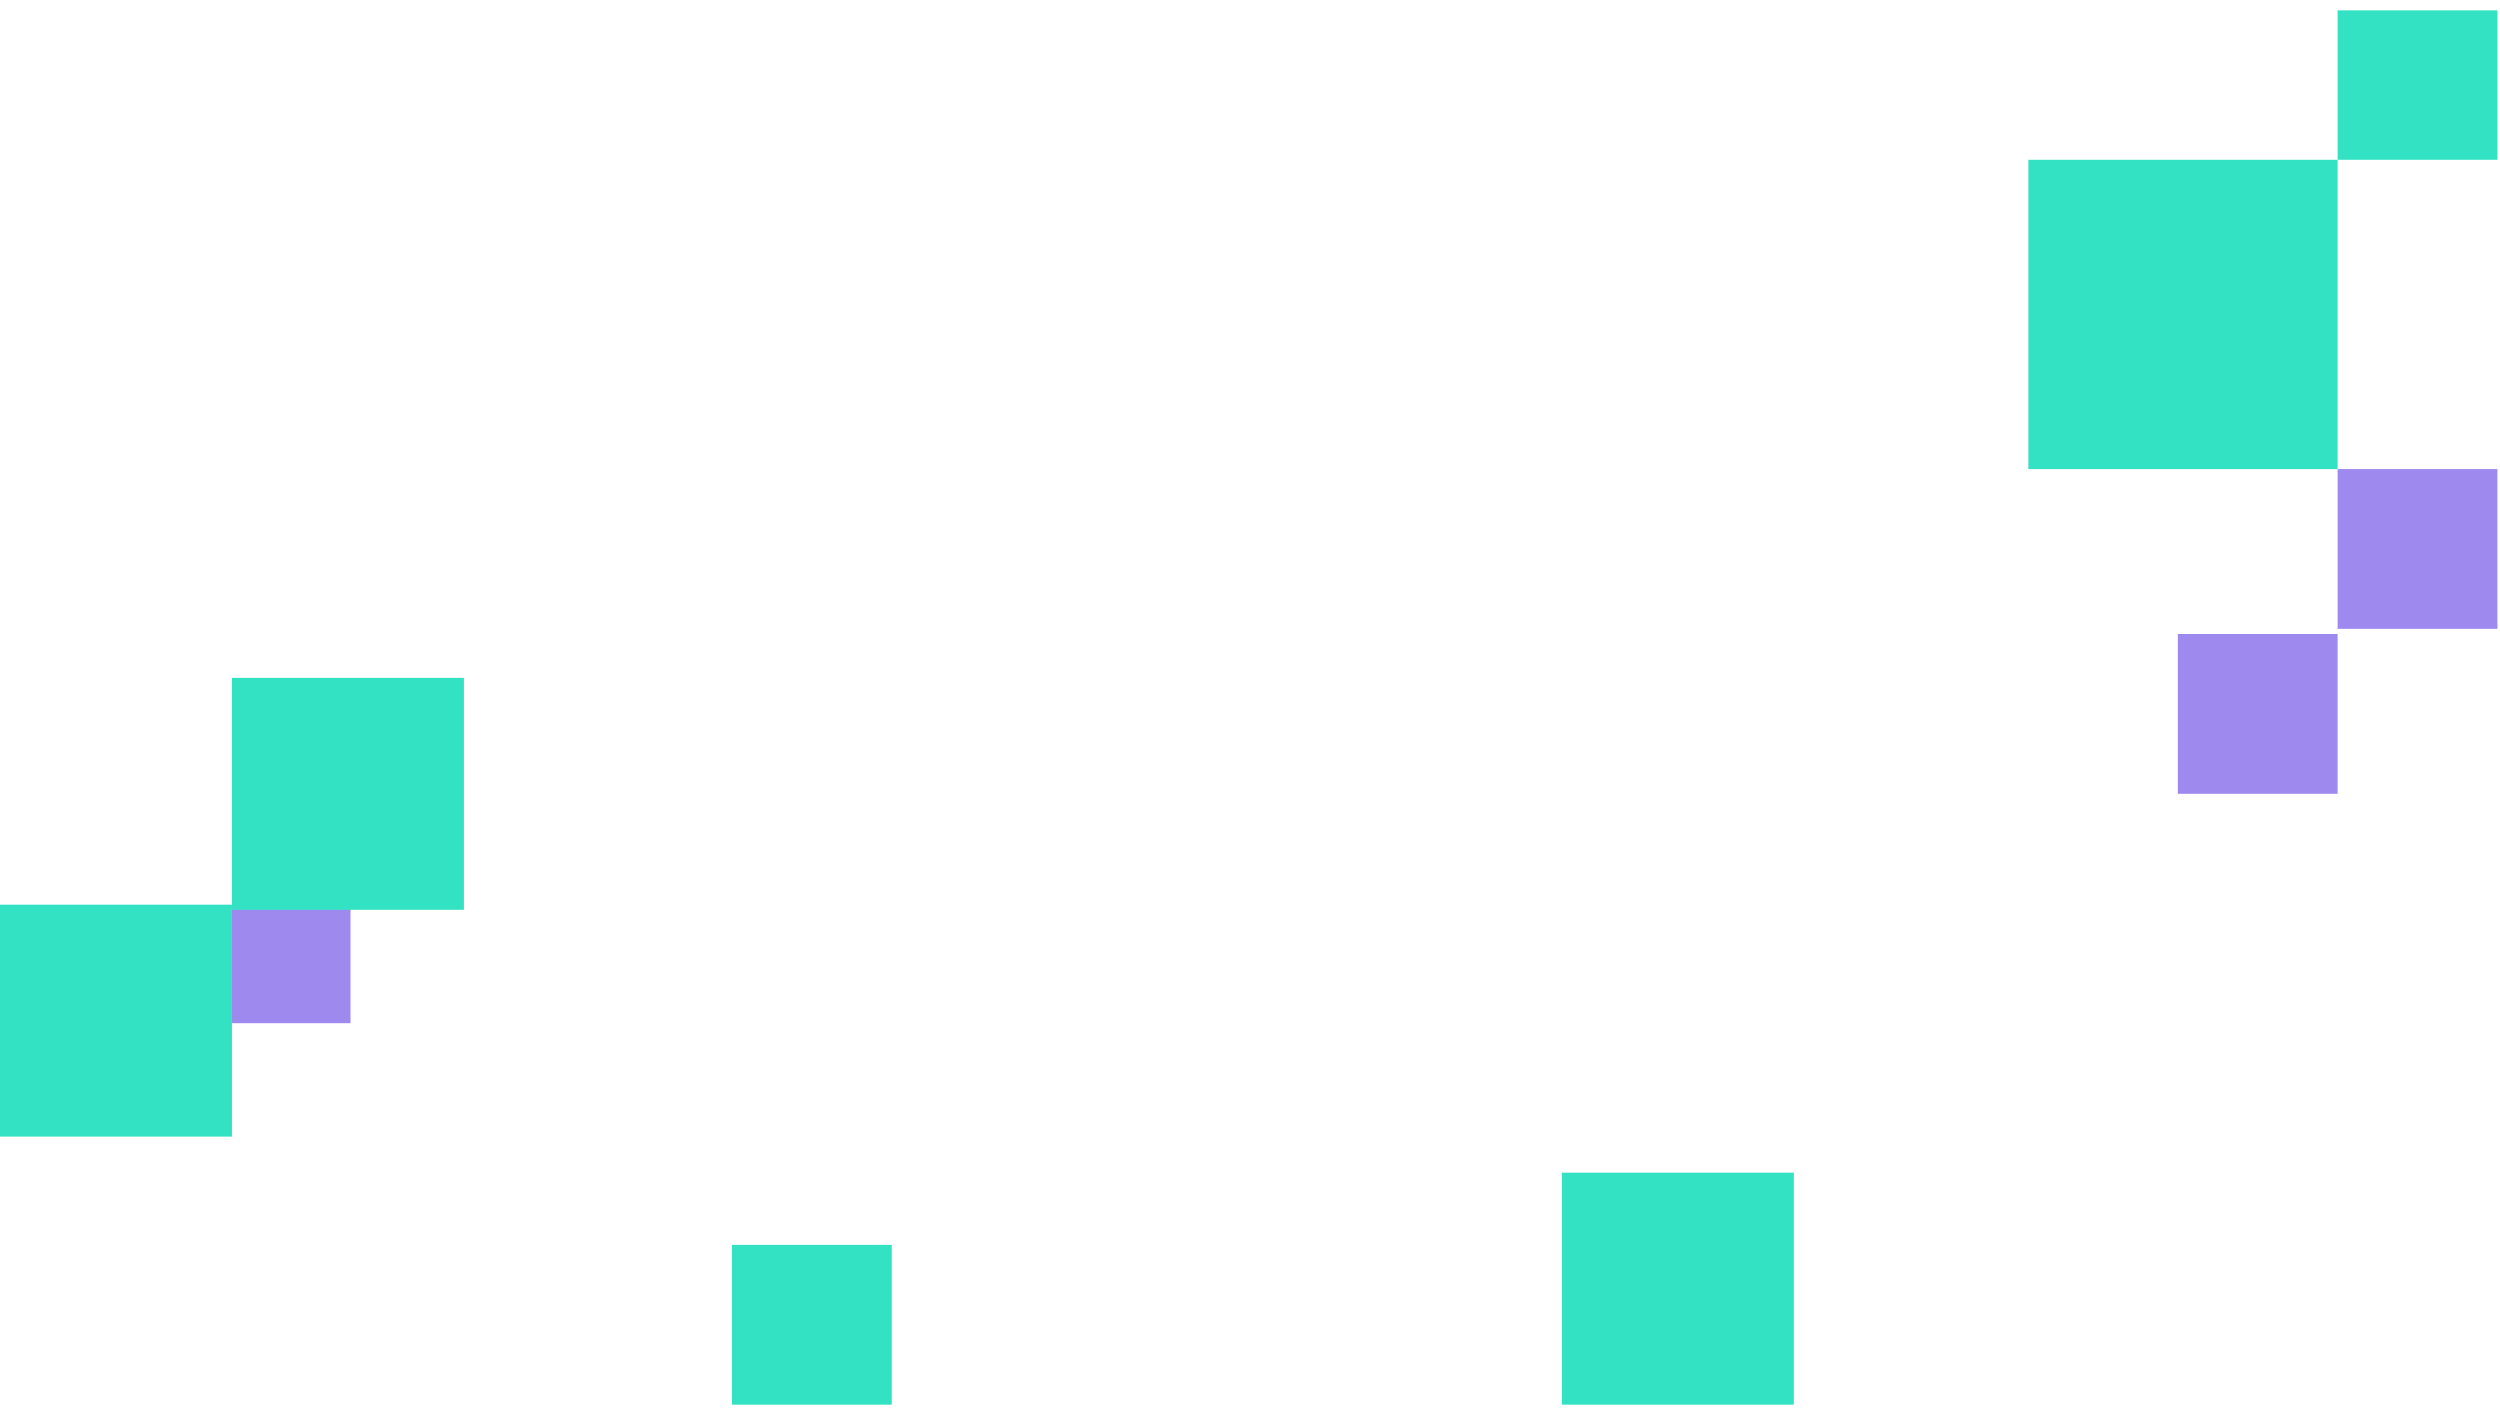
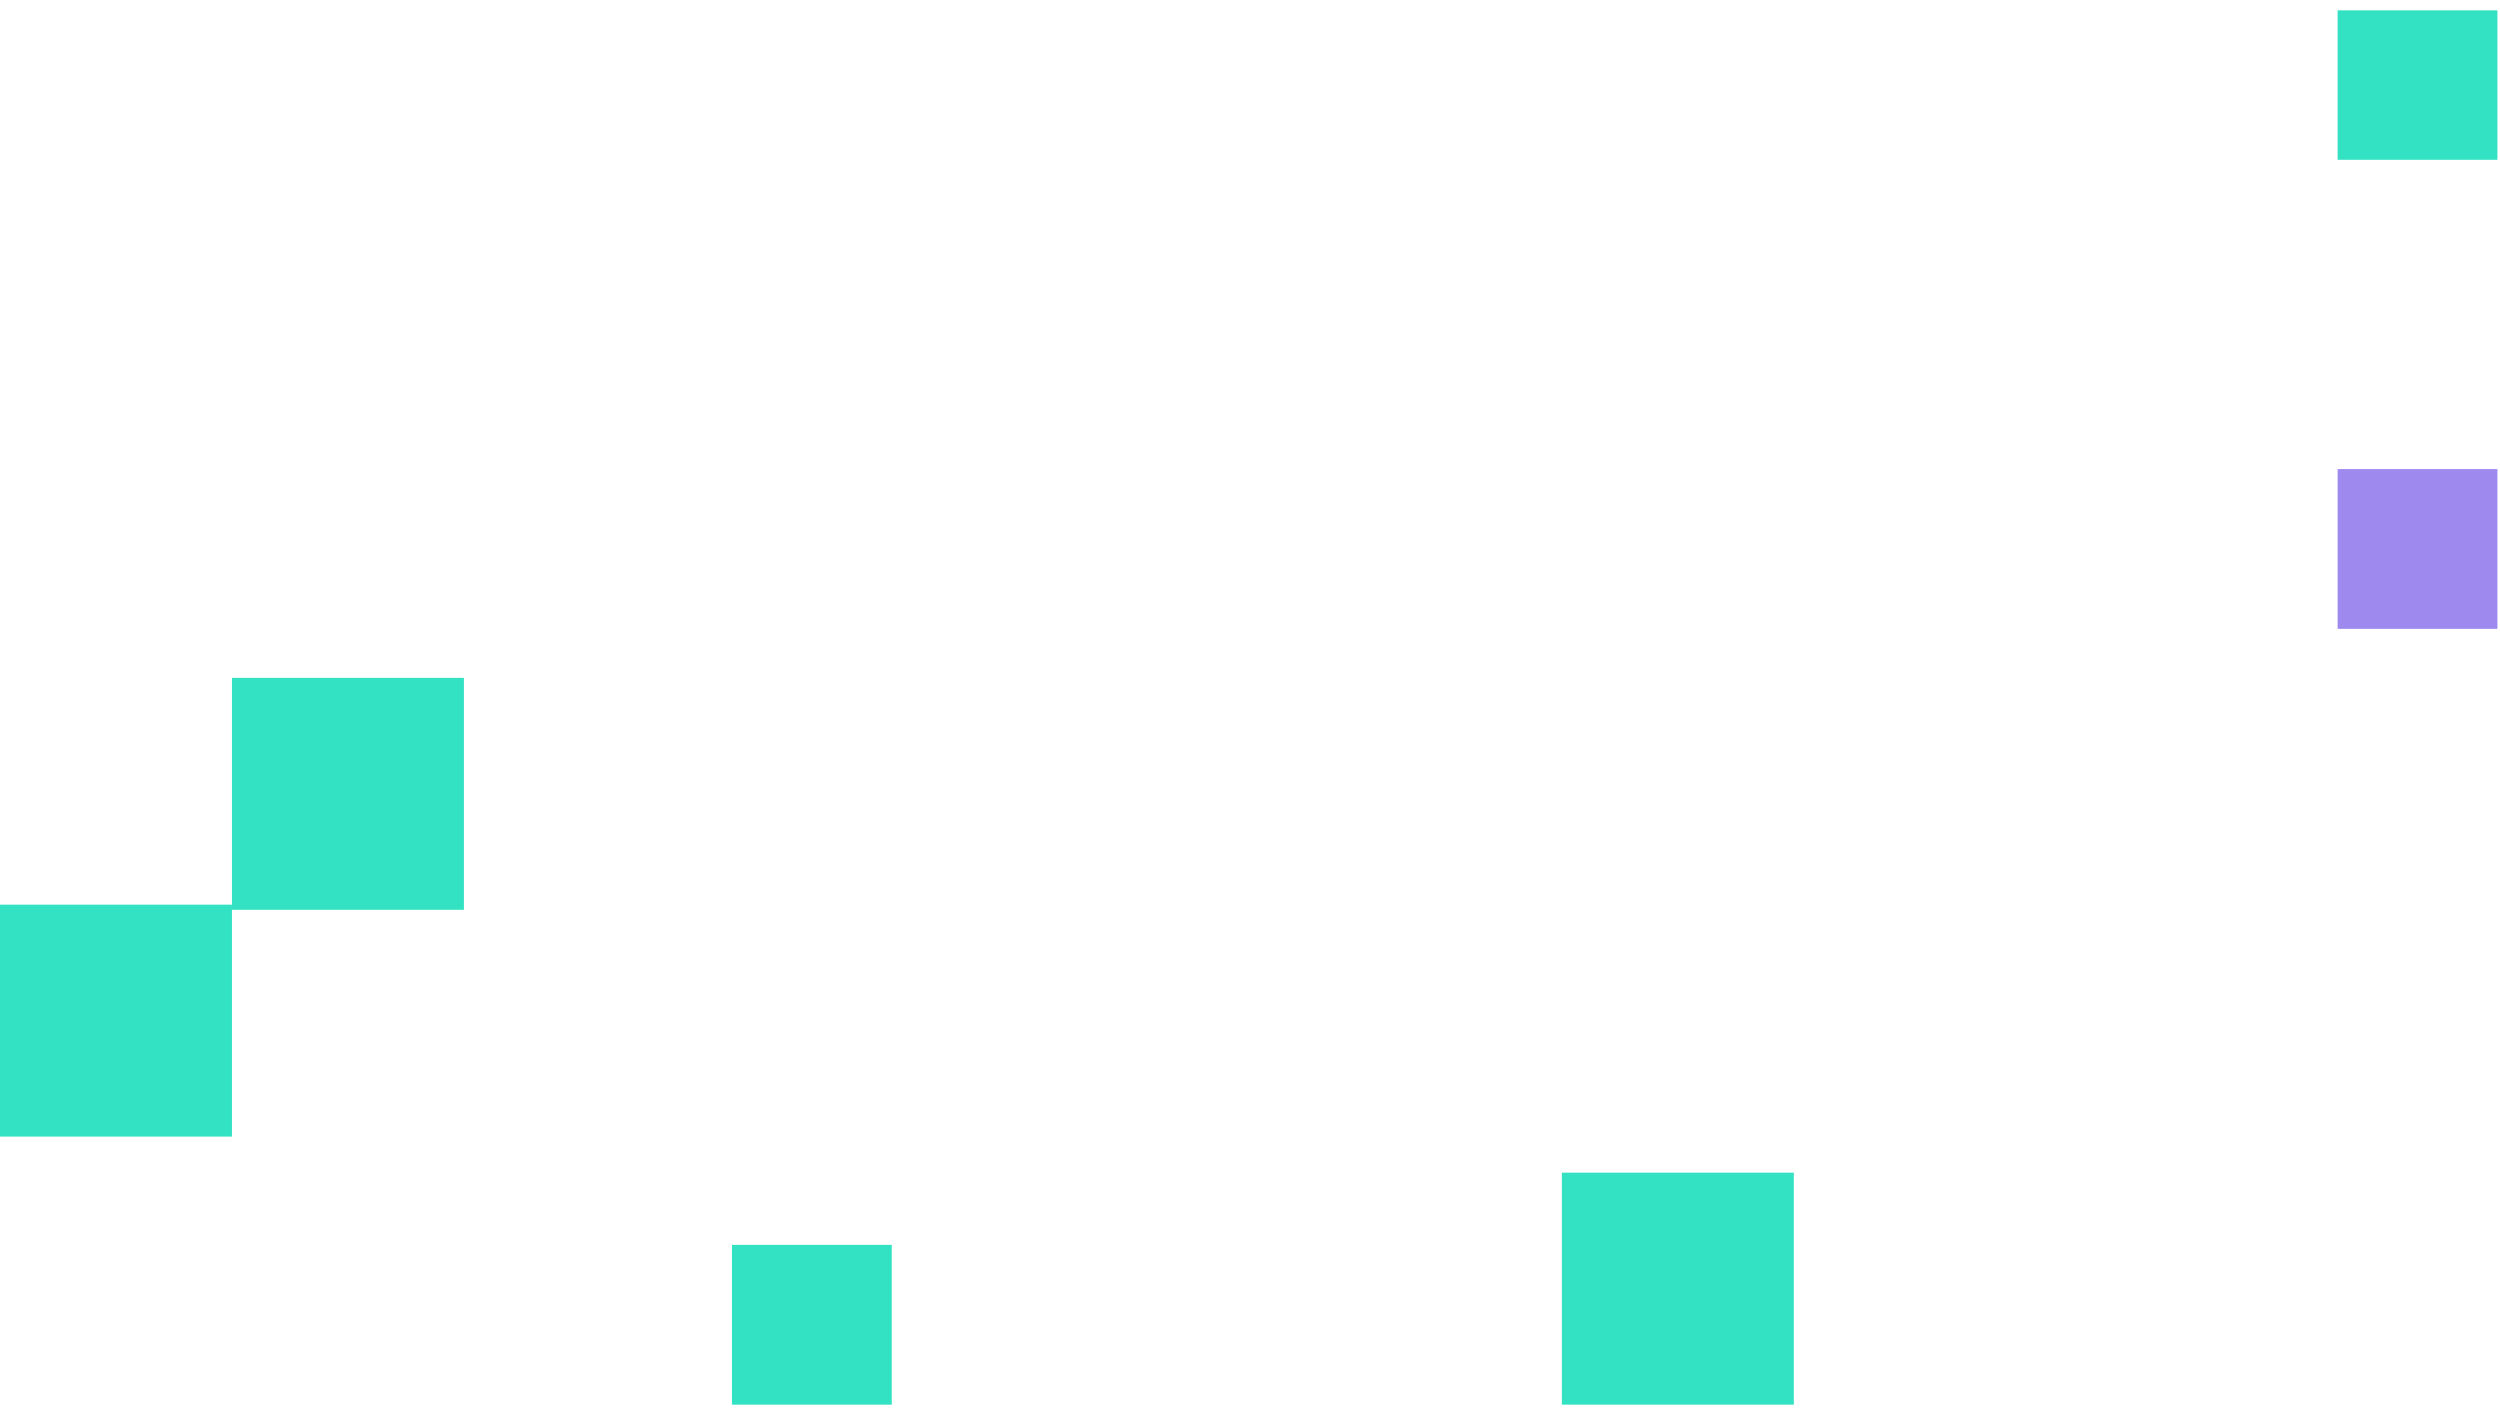
<svg xmlns="http://www.w3.org/2000/svg" id="Layer_1" data-name="Layer 1" width="485" height="273.5" viewBox="0 0 485 273.5">
  <defs>
    <style>
      .cls-1, .cls-2, .cls-3, .cls-4, .cls-5, .cls-6, .cls-7, .cls-8, .cls-9, .cls-10 {
        fill: none;
      }

      .cls-2 {
        clip-path: url(#clippath-8);
      }

      .cls-3 {
        clip-path: url(#clippath-7);
      }

      .cls-4 {
        clip-path: url(#clippath-6);
      }

      .cls-5 {
        clip-path: url(#clippath-5);
      }

      .cls-6 {
        clip-path: url(#clippath-3);
      }

      .cls-7 {
        clip-path: url(#clippath-4);
      }

      .cls-8 {
        clip-path: url(#clippath-2);
      }

      .cls-9 {
        clip-path: url(#clippath-1);
      }

      .cls-11 {
        fill: #9e8aef;
      }

      .cls-12 {
        fill: #33e2c2;
      }

      .cls-10 {
        clip-path: url(#clippath);
      }
    </style>
    <clipPath id="clippath">
      <rect class="cls-1" x="453.5" width="31" height="31" />
    </clipPath>
    <clipPath id="clippath-1">
      <rect class="cls-1" x="453.5" y="91" width="31" height="31" />
    </clipPath>
    <clipPath id="clippath-2">
      <rect class="cls-1" x="422.5" y="123" width="31" height="31" />
    </clipPath>
    <clipPath id="clippath-3">
-       <rect class="cls-1" x="393.5" y="31" width="60" height="60" />
-     </clipPath>
+       </clipPath>
    <clipPath id="clippath-4">
-       <rect class="cls-1" x="45" y="175.5" width="23" height="23" />
-     </clipPath>
+       </clipPath>
    <clipPath id="clippath-5">
      <rect class="cls-1" x="142" y="241.5" width="31" height="31" />
    </clipPath>
    <clipPath id="clippath-6">
      <rect class="cls-1" x="45" y="131.5" width="45" height="45" />
    </clipPath>
    <clipPath id="clippath-7">
      <rect class="cls-1" x="303" y="227.5" width="45" height="45" />
    </clipPath>
    <clipPath id="clippath-8">
      <rect class="cls-1" y="175.5" width="45" height="45" />
    </clipPath>
  </defs>
  <g class="cls-10">
    <rect class="cls-12" x="452.5" y="2" width="32.5" height="30" />
  </g>
  <rect class="cls-1" x="-316" y="3" width="800" height="270" />
  <g class="cls-9">
    <rect class="cls-11" x="452.5" y="90" width="32.5" height="33" />
  </g>
  <rect class="cls-1" x="-316" y="3" width="800" height="270" />
  <g class="cls-8">
-     <rect class="cls-11" x="421.5" y="122" width="33" height="33" />
-   </g>
+     </g>
  <rect class="cls-1" x="-316" y="3" width="800" height="270" />
  <g class="cls-6">
    <rect class="cls-12" x="392.5" y="30" width="62" height="62" />
  </g>
  <rect class="cls-1" x="-316" y="3" width="800" height="270" />
  <g class="cls-7">
    <rect class="cls-11" x="44" y="174.5" width="25" height="25" />
  </g>
  <rect class="cls-1" x="-316" y="3" width="800" height="270" />
  <g class="cls-5">
    <rect class="cls-12" x="141" y="240.5" width="33" height="33" />
  </g>
-   <rect class="cls-1" x="-316" y="3" width="800" height="270" />
  <g class="cls-4">
    <rect class="cls-12" x="44" y="130.5" width="47" height="47" />
  </g>
  <g class="cls-3">
    <rect class="cls-12" x="302" y="226.5" width="47" height="47" />
  </g>
  <g class="cls-2">
    <rect class="cls-12" x="-1" y="174.5" width="47" height="47" />
  </g>
</svg>